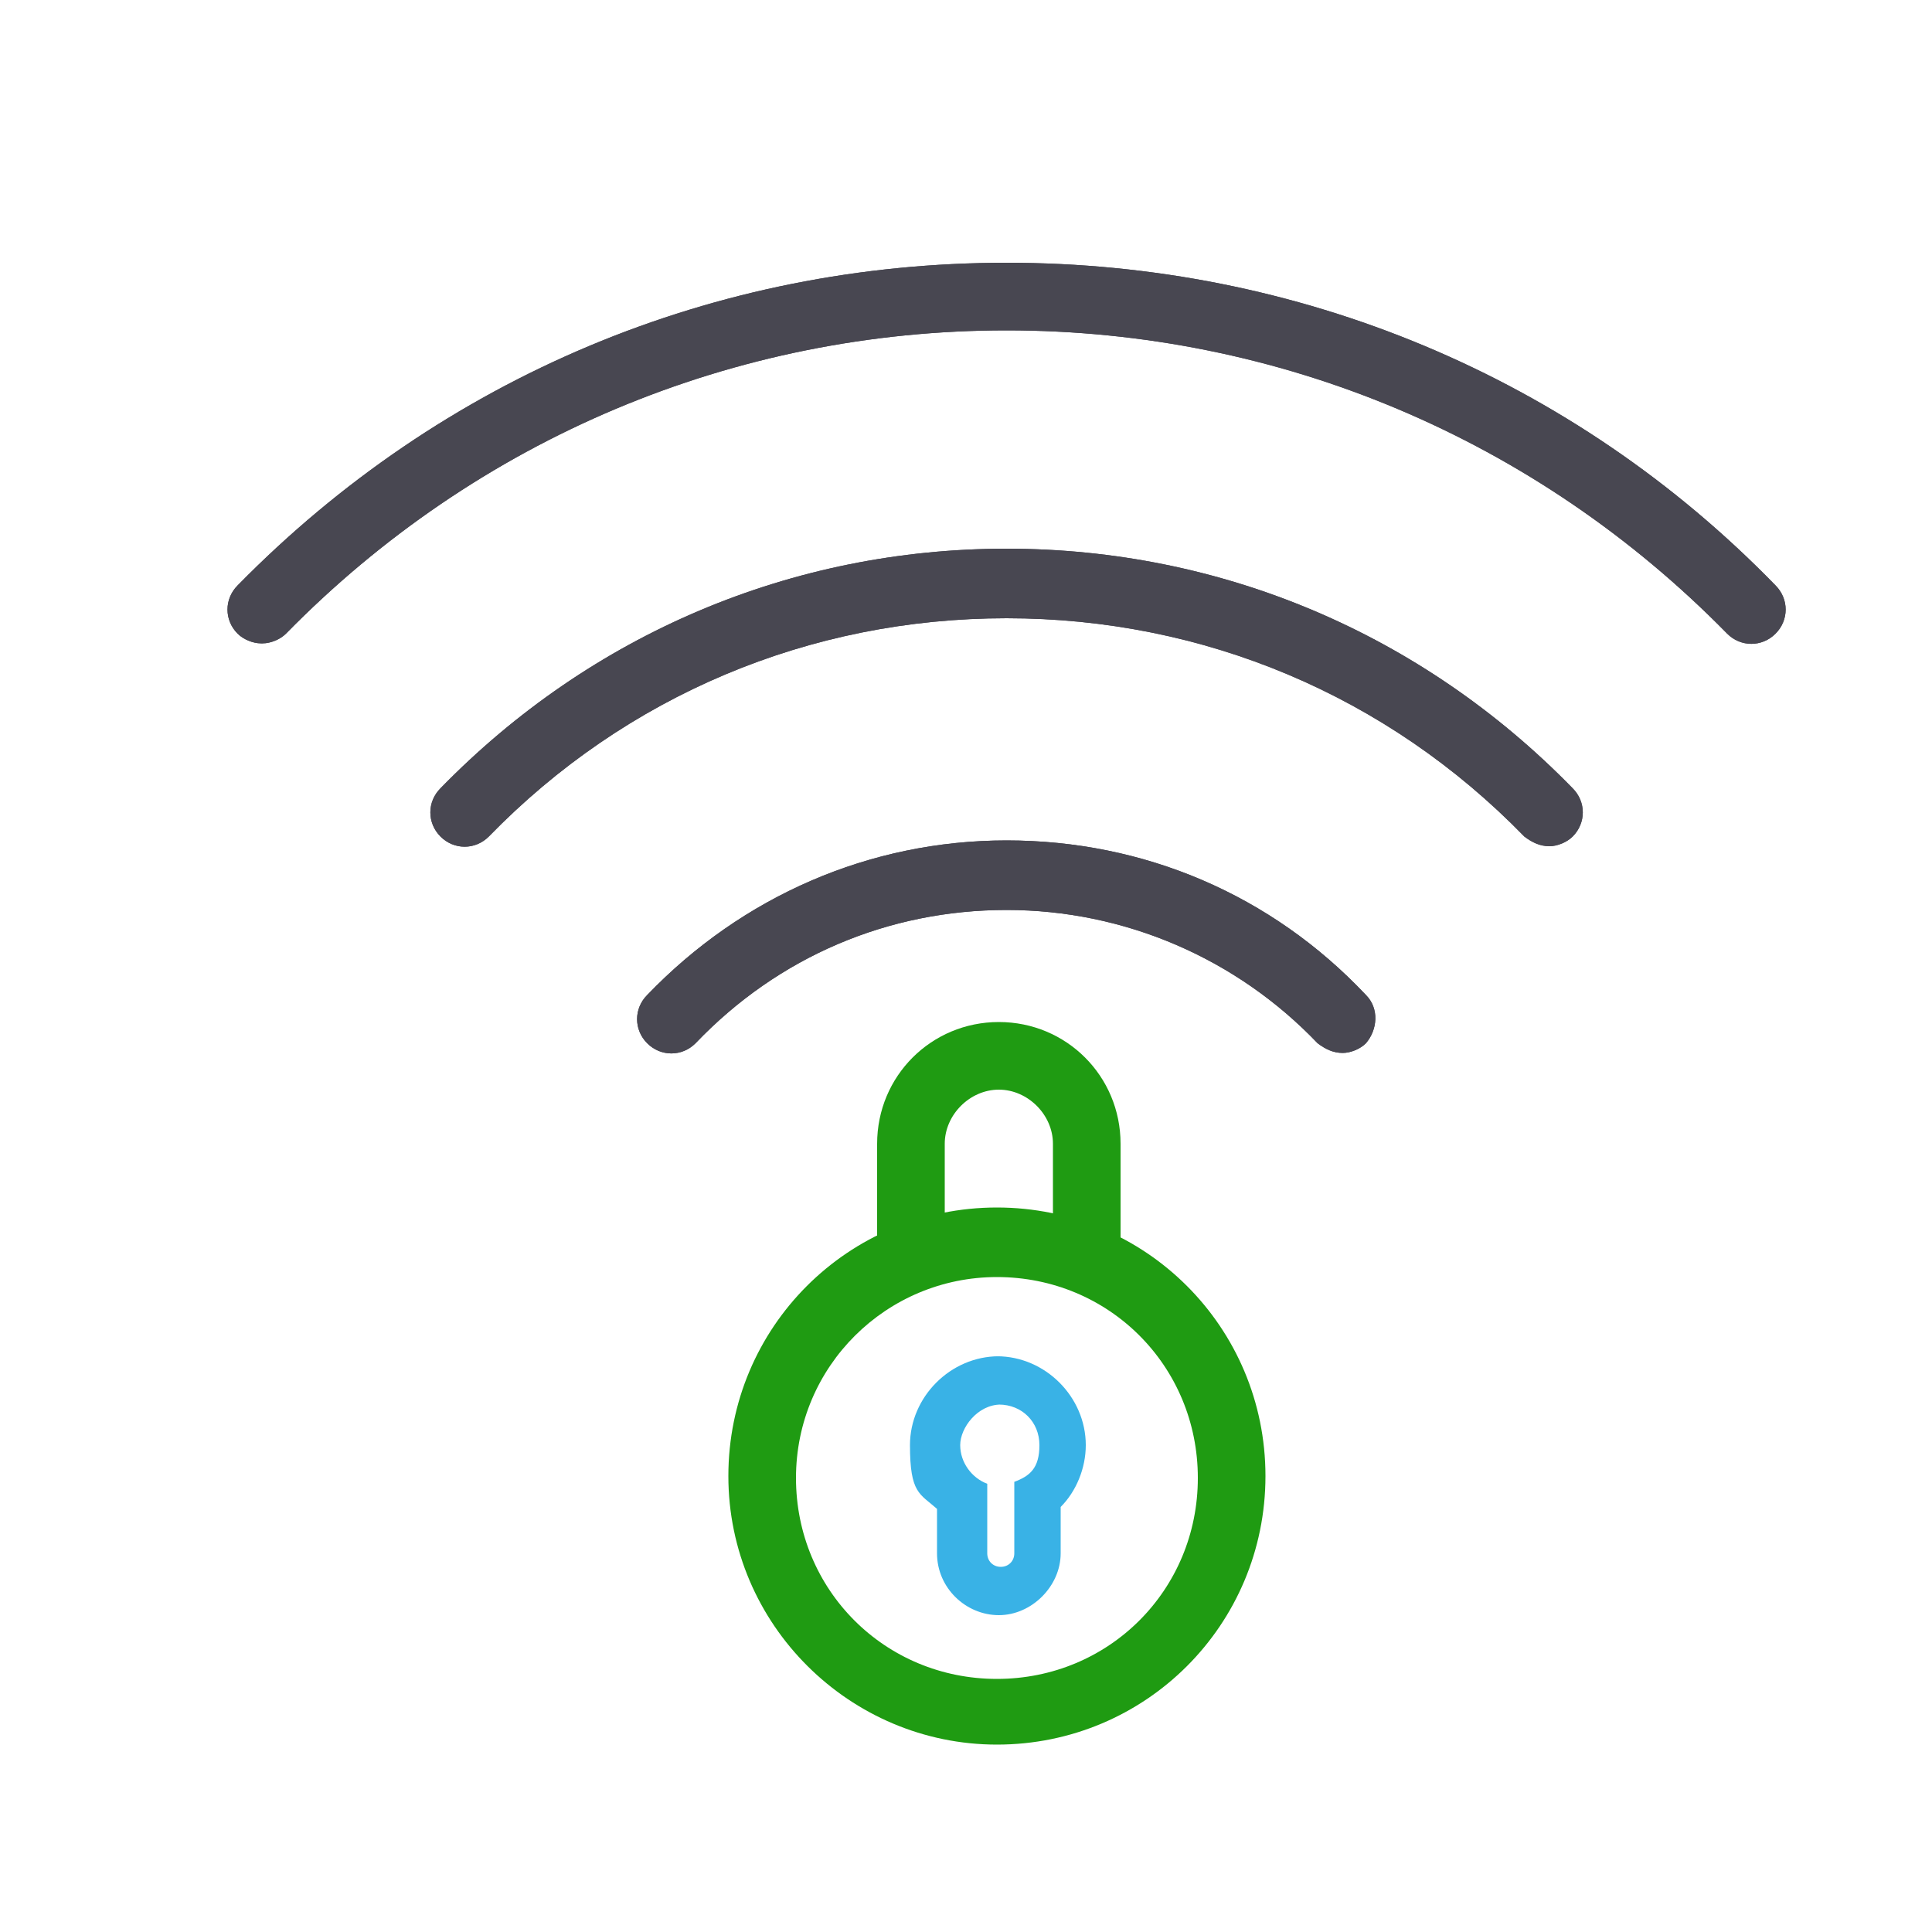
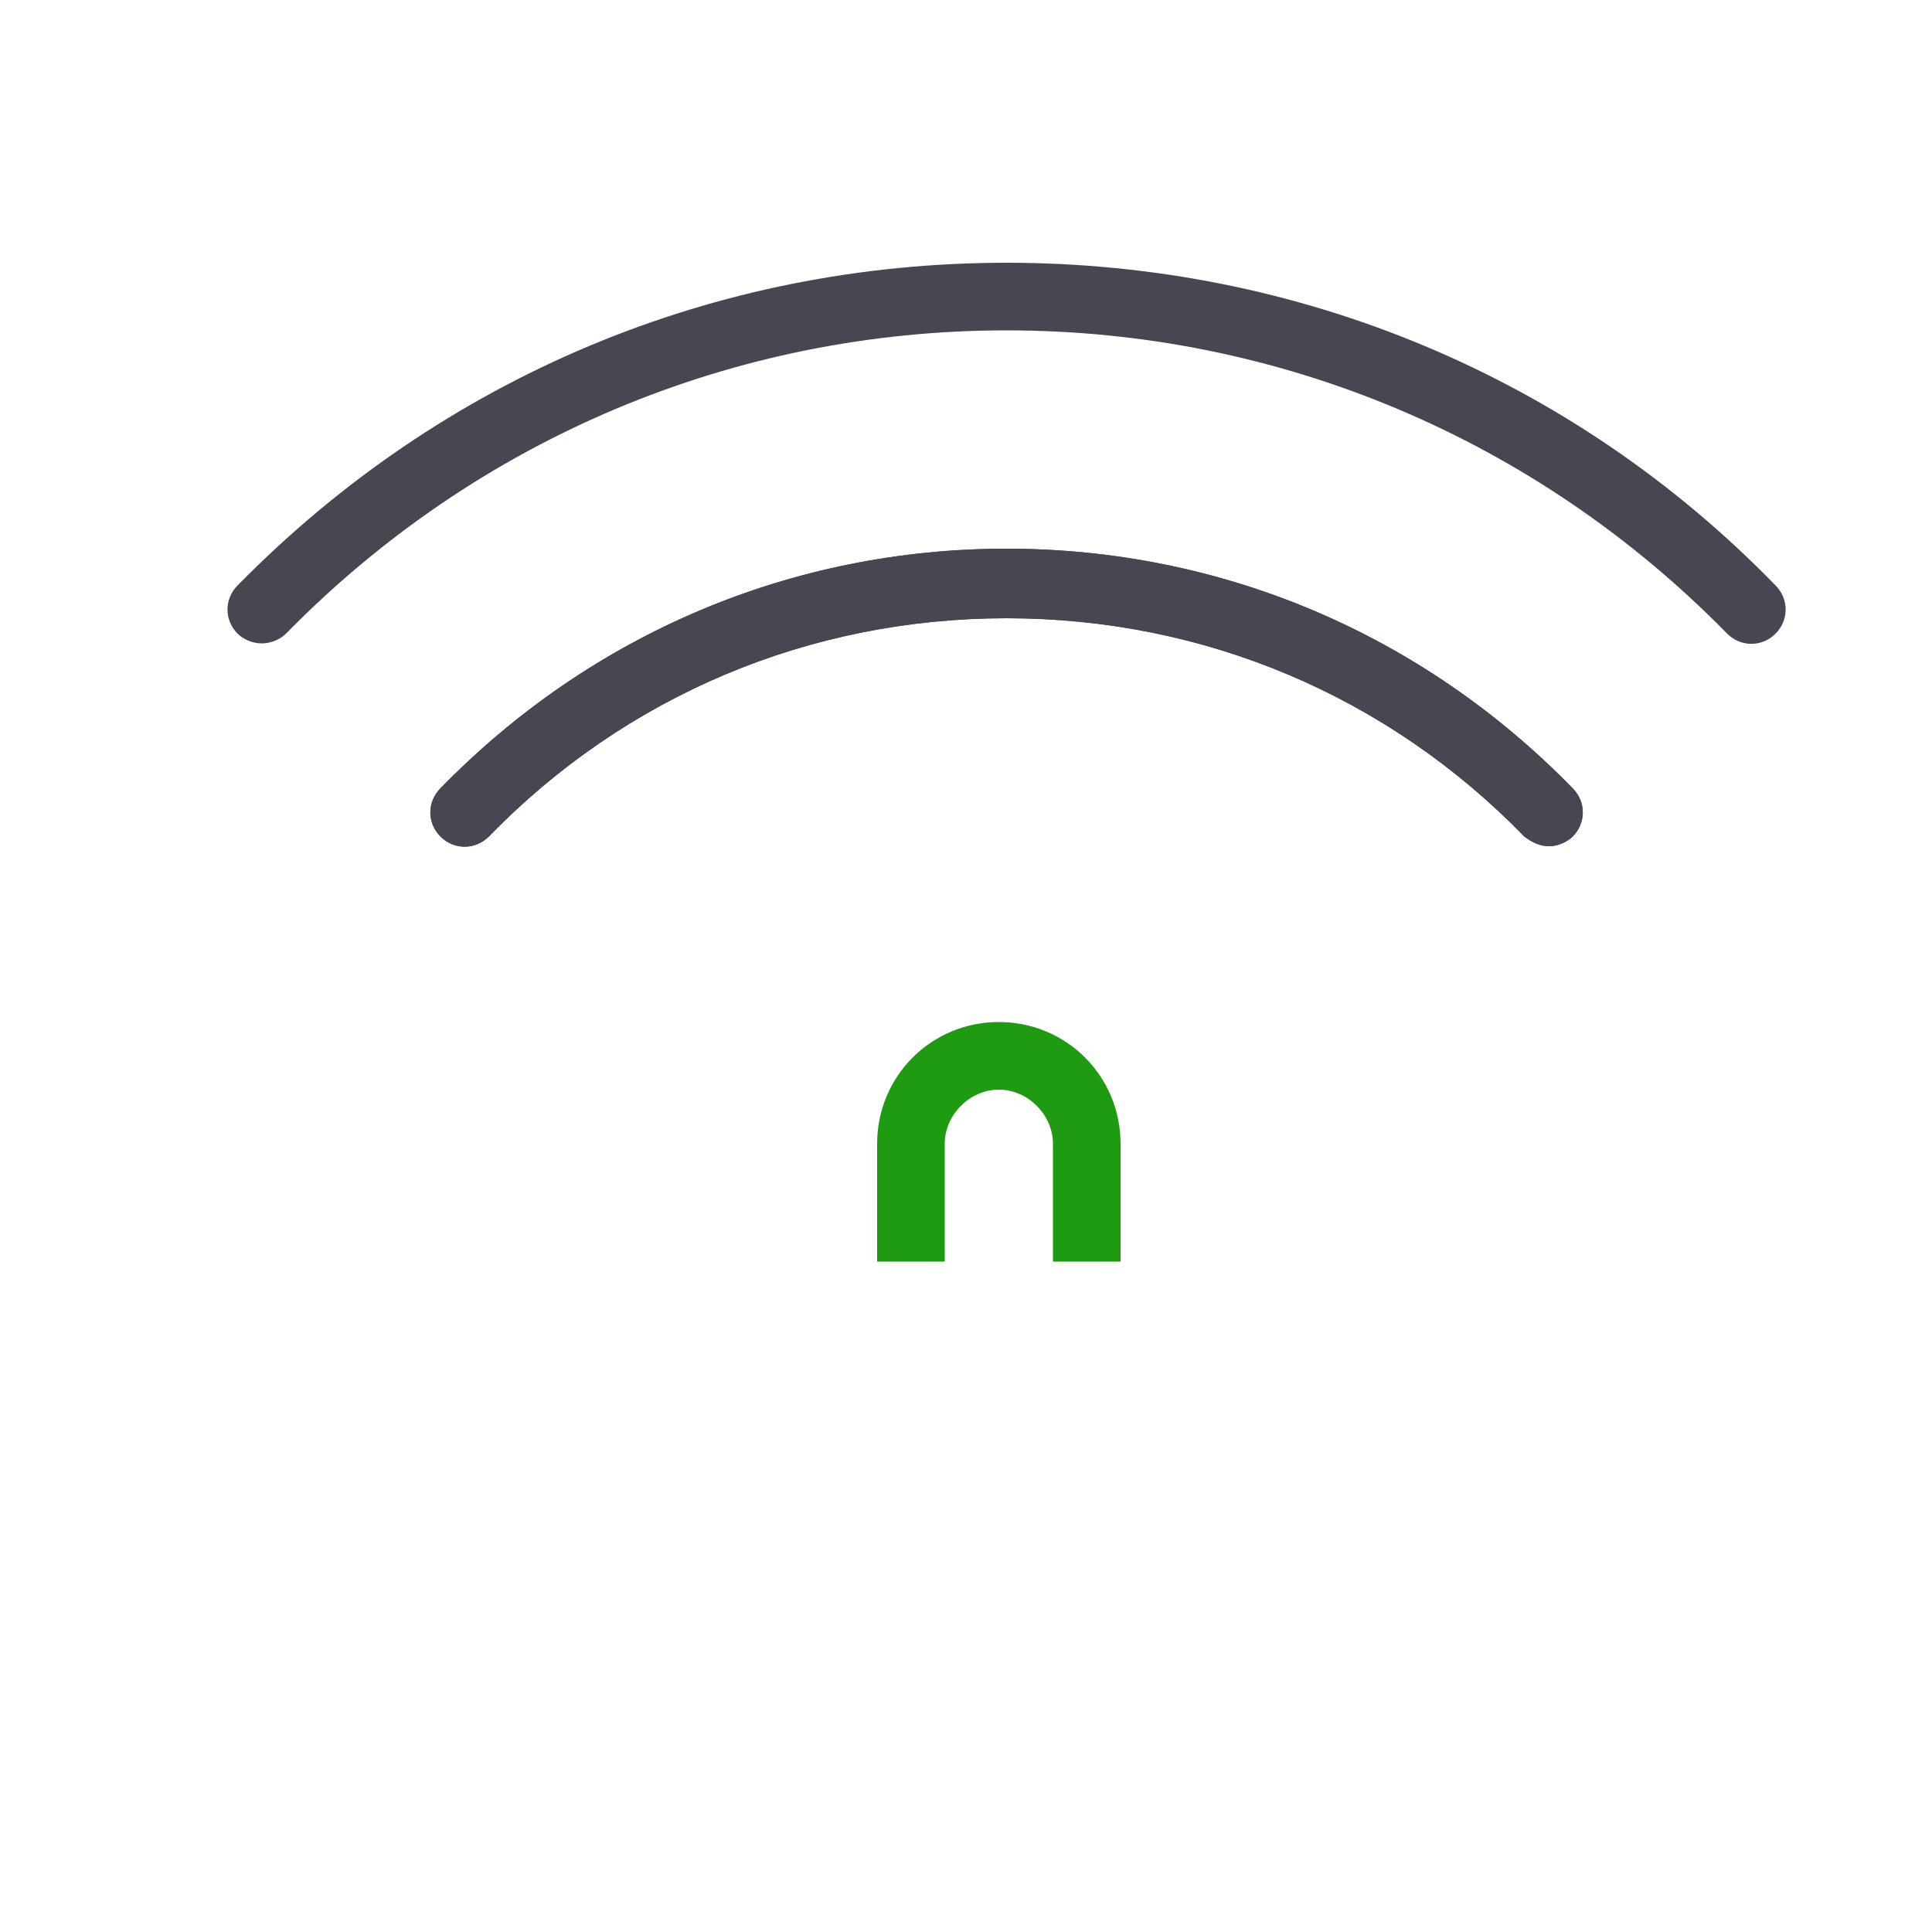
<svg xmlns="http://www.w3.org/2000/svg" version="1.1" viewBox="0 0 100 100">
  <defs>
    <style>
      .cls-1 {
        fill: #1f9b12;
      }

      .cls-2 {
        fill: #39b2e6;
      }

      .cls-3 {
        fill: #484751;
      }
    </style>
  </defs>
  <g>
    <g id="Ebene_1">
      <path class="cls-1" d="M58,65.3h-3.5v-6.1c0-1.5-1.3-2.8-2.8-2.8s-2.8,1.3-2.8,2.8v6.1h-3.5v-6.1c0-3.5,2.8-6.3,6.3-6.3s6.3,2.8,6.3,6.3v6.1Z" />
-       <path class="cls-1" d="M51.6,90.3c-7.6,0-13.9-6.2-13.9-13.9s6.2-13.9,13.9-13.9,13.9,6.2,13.9,13.9-6.2,13.9-13.9,13.9ZM51.6,66.1c-5.7,0-10.4,4.6-10.4,10.4s4.6,10.4,10.4,10.4,10.4-4.6,10.4-10.4-4.6-10.4-10.4-10.4Z" />
      <g>
        <path class="cls-3" d="M13.5,33.3c-.4,0-.9-.2-1.2-.5-.7-.7-.7-1.8,0-2.5,10.6-10.8,24.7-16.7,39.8-16.7s29.3,5.9,39.8,16.7c.7.7.7,1.8,0,2.5-.7.7-1.8.7-2.5,0-9.9-10.1-23.2-15.7-37.3-15.7s-27.4,5.6-37.3,15.7c-.3.3-.8.5-1.2.5Z" />
-         <path class="cls-3" d="M13.5,33.3c-.4,0-.9-.2-1.2-.5-.7-.7-.7-1.8,0-2.5,10.6-10.8,24.7-16.7,39.8-16.7s29.3,5.9,39.8,16.7c.7.7.7,1.8,0,2.5-.7.7-1.8.7-2.5,0-9.9-10.1-23.2-15.7-37.3-15.7s-27.4,5.6-37.3,15.7c-.3.3-.8.5-1.2.5Z" />
        <path class="cls-3" d="M80.2,43.8c-.5,0-.9-.2-1.3-.5-7.1-7.3-16.6-11.3-26.8-11.3s-19.7,4-26.8,11.3c-.7.7-1.8.7-2.5,0-.7-.7-.7-1.8,0-2.5,7.8-8,18.2-12.4,29.3-12.4s21.5,4.4,29.3,12.4c.7.7.7,1.8,0,2.5-.3.3-.8.5-1.2.5Z" />
-         <path class="cls-3" d="M69.5,54.5c-.5,0-.9-.2-1.3-.5-4.2-4.4-10-6.9-16.1-6.9s-11.8,2.4-16.1,6.9c-.7.7-1.8.7-2.5,0-.7-.7-.7-1.8,0-2.5,4.9-5.1,11.5-8,18.6-8s13.7,2.8,18.6,8c.7.7.6,1.8,0,2.5-.3.3-.8.5-1.2.5Z" />
        <path class="cls-3" d="M80.2,43.8c-.5,0-.9-.2-1.3-.5-7.1-7.3-16.6-11.3-26.8-11.3s-19.7,4-26.8,11.3c-.7.7-1.8.7-2.5,0-.7-.7-.7-1.8,0-2.5,7.8-8,18.2-12.4,29.3-12.4s21.5,4.4,29.3,12.4c.7.7.7,1.8,0,2.5-.3.3-.8.5-1.2.5Z" />
-         <path class="cls-3" d="M69.5,54.5c-.5,0-.9-.2-1.3-.5-4.2-4.4-10-6.9-16.1-6.9s-11.8,2.4-16.1,6.9c-.7.7-1.8.7-2.5,0-.7-.7-.7-1.8,0-2.5,4.9-5.1,11.5-8,18.6-8s13.7,2.8,18.6,8c.7.7.6,1.8,0,2.5-.3.3-.8.5-1.2.5Z" />
      </g>
-       <path class="cls-2" d="M51.7,72.7c1.2,0,2.1.9,2.1,2.1s-.5,1.6-1.3,1.9v3.7c0,.4-.3.7-.7.7s-.7-.3-.7-.7v-3.6c-.8-.3-1.4-1.1-1.4-2s.9-2.1,2.1-2.1M51.7,70.2c-2.5,0-4.6,2.1-4.6,4.6s.5,2.5,1.4,3.3v2.3c0,1.8,1.5,3.2,3.2,3.2s3.2-1.5,3.2-3.2v-2.4c.8-.8,1.3-2,1.3-3.2,0-2.5-2.1-4.6-4.6-4.6h0Z" />
    </g>
  </g>
</svg>